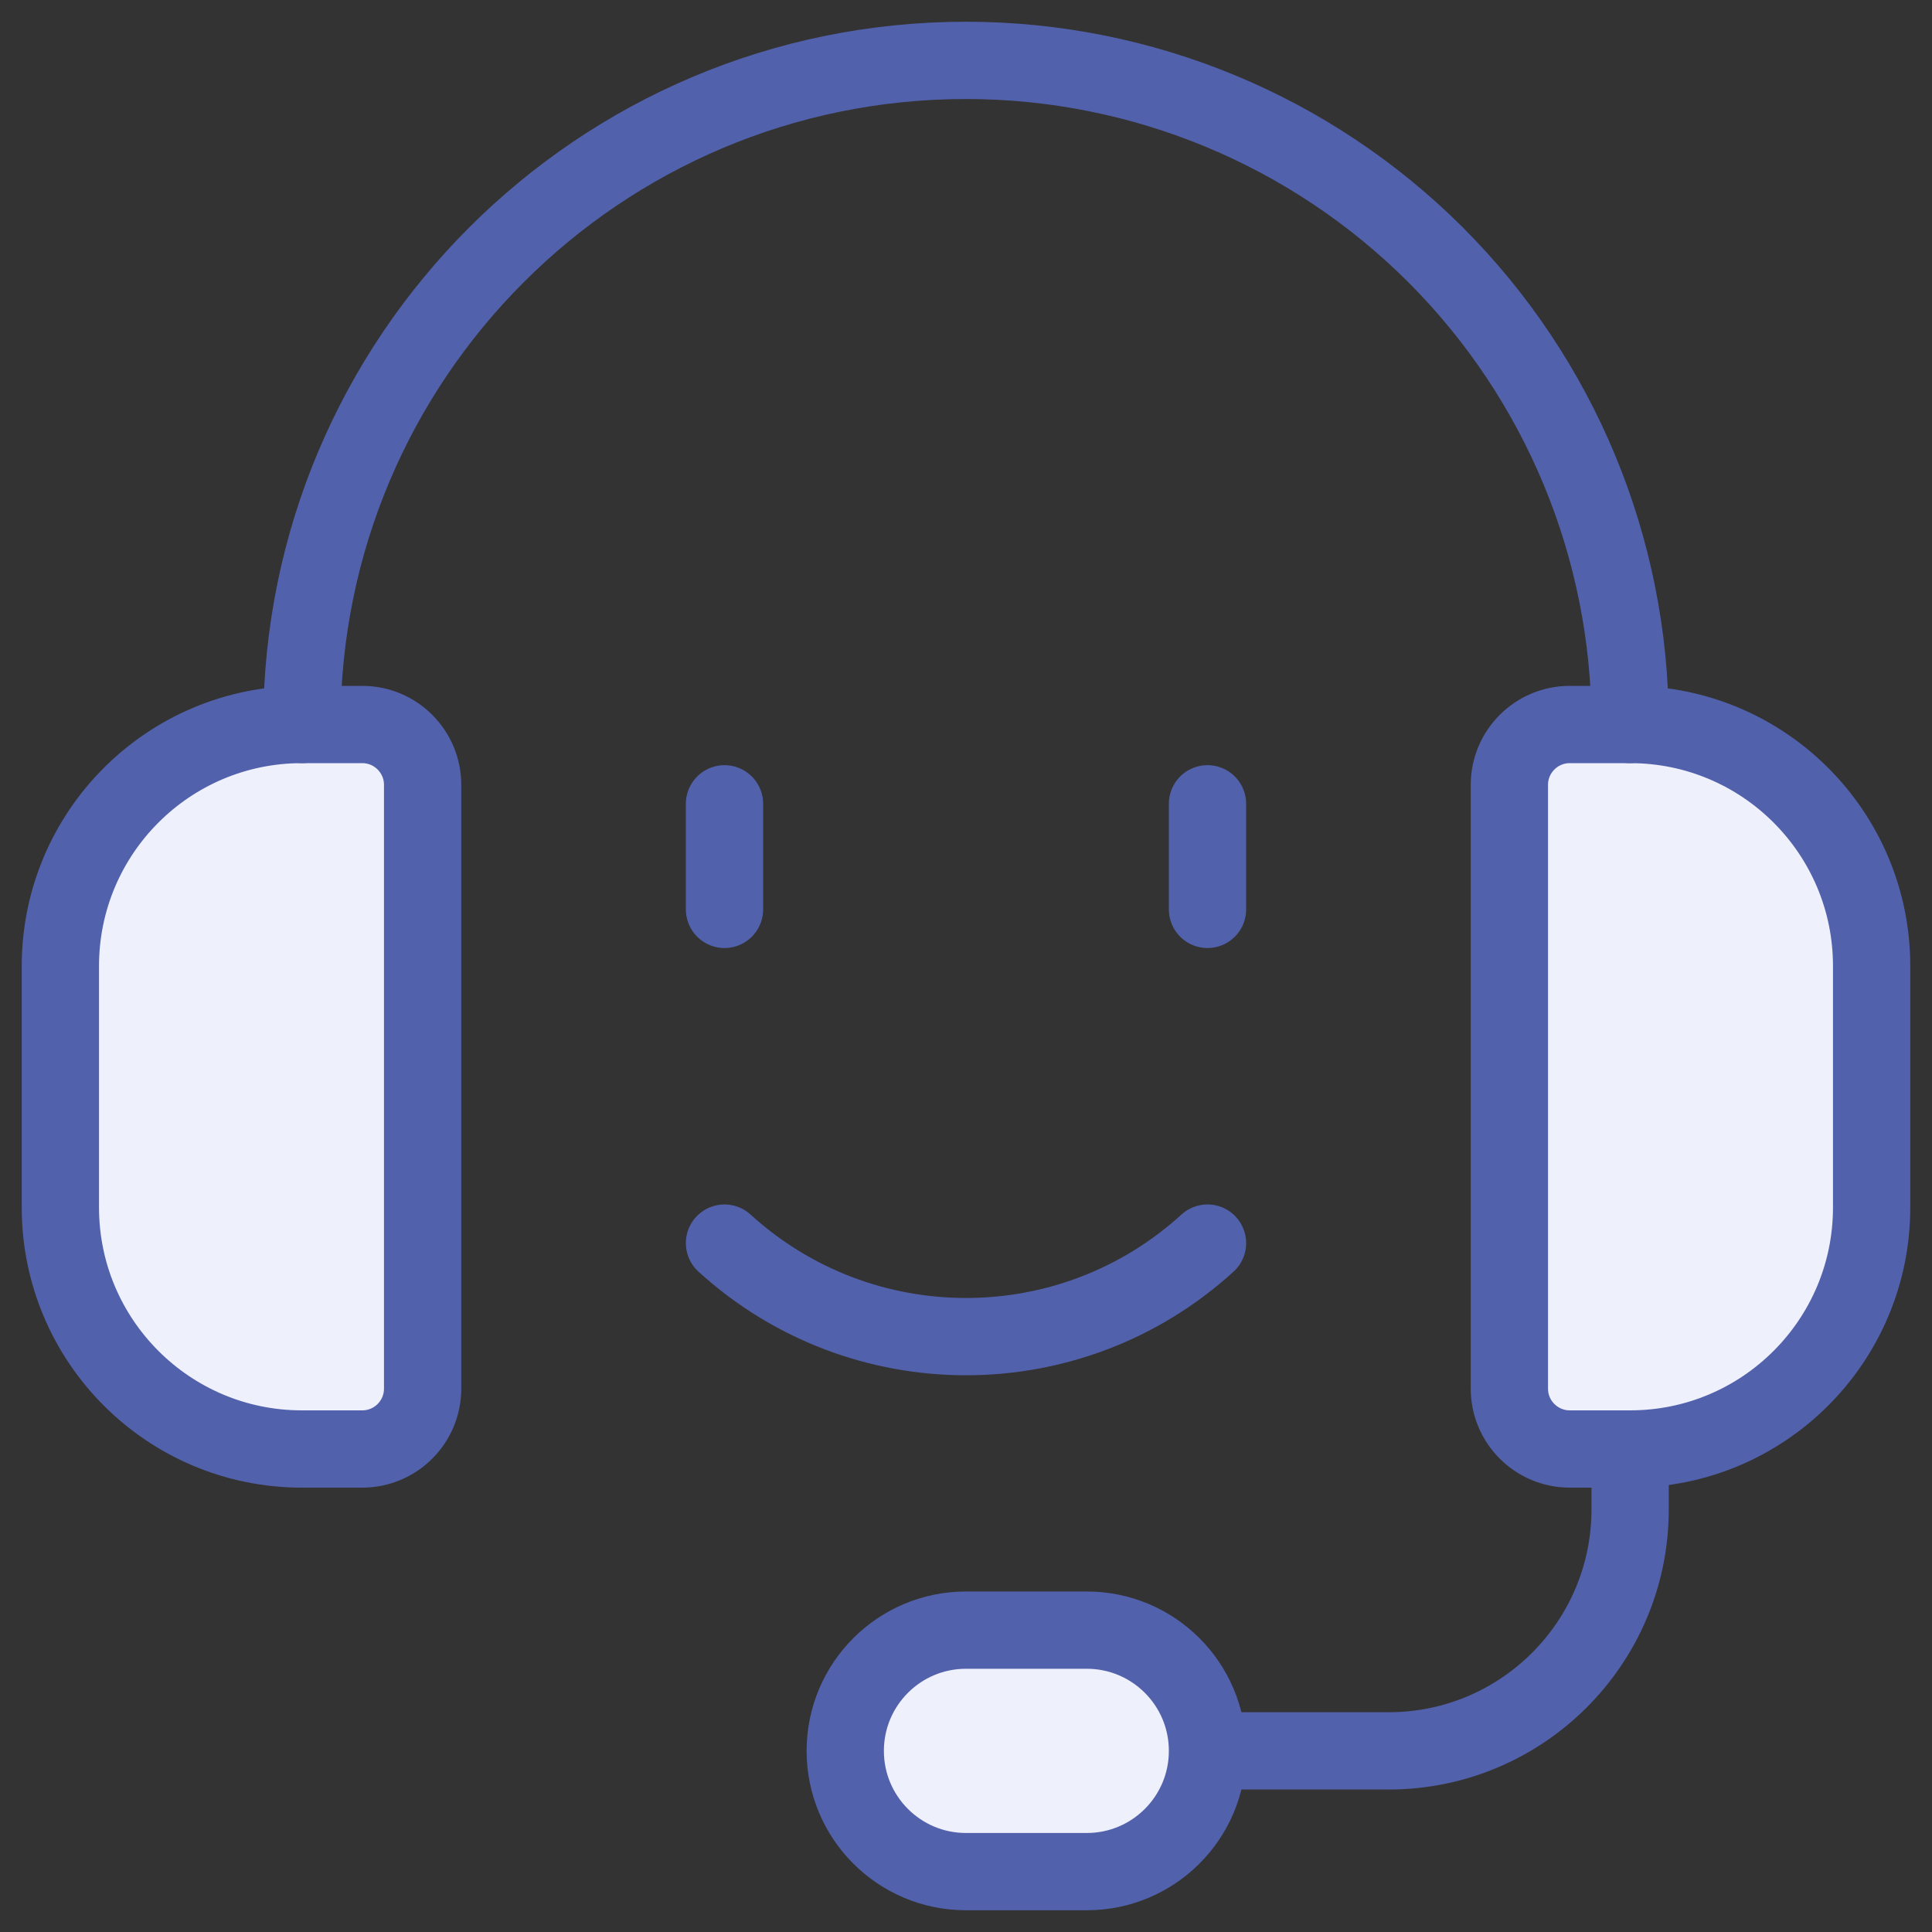
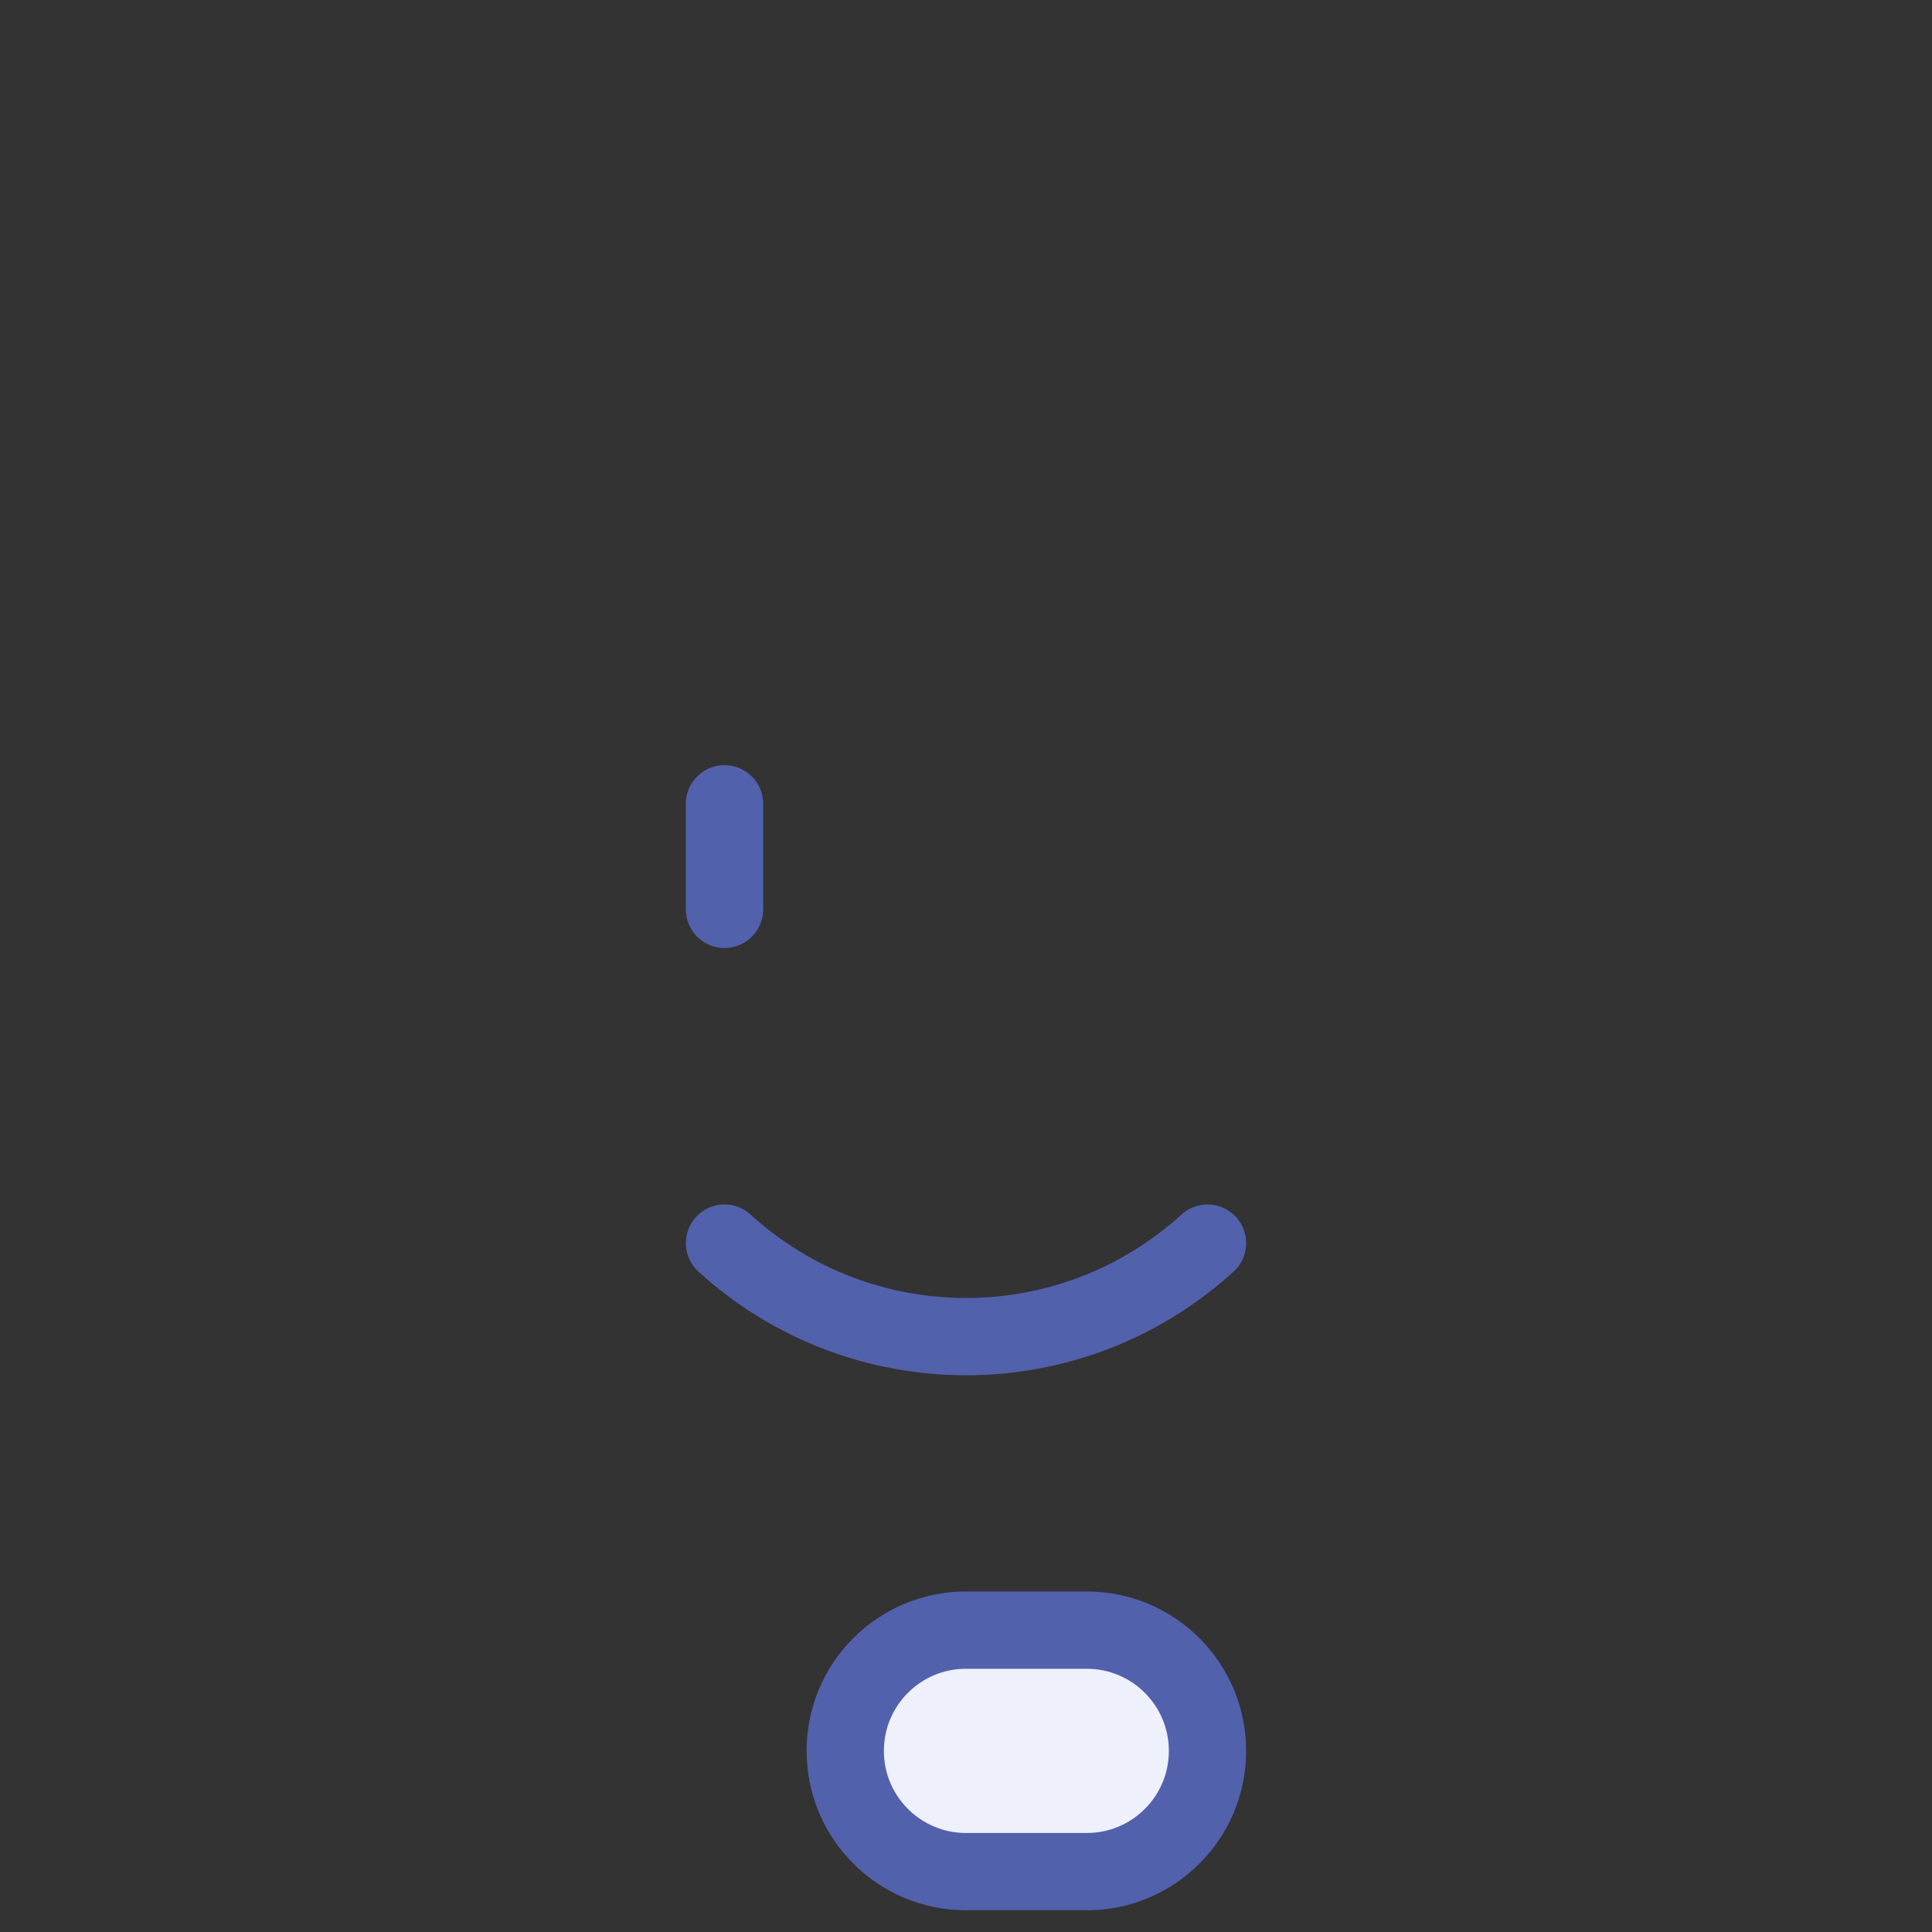
<svg xmlns="http://www.w3.org/2000/svg" width="40" height="40" viewBox="0 0 40 40" fill="none">
  <rect x="0" y="0" width="40" height="40" fill="#333333" stroke="none" />
-   <path fill-rule="evenodd" clip-rule="evenodd" d="M7.5 30H6.25C3.489 30 1.25 27.761 1.25 25V20C1.25 17.239 3.489 15 6.25 15H7.5C8.19 15 8.75 15.56 8.75 16.25V28.75C8.75 29.44 8.19 30 7.5 30Z" fill="#EEF0FC" stroke="#5261AC" stroke-width="1.6" stroke-linecap="round" stroke-linejoin="round" />
-   <path fill-rule="evenodd" clip-rule="evenodd" d="M33.75 30H32.5C31.81 30 31.25 29.44 31.25 28.75V16.25C31.25 15.56 31.81 15 32.5 15H33.75C36.511 15 38.75 17.239 38.75 20V25C38.75 27.761 36.511 30 33.75 30Z" fill="#EEF0FC" stroke="#5261AC" stroke-width="1.6" stroke-linecap="round" stroke-linejoin="round" />
-   <path d="M6.25 15C6.25 7.406 12.406 1.25 20 1.25V1.25C23.647 1.25 27.144 2.699 29.723 5.277C32.301 7.856 33.75 11.353 33.75 15" stroke="#5261AC" stroke-width="1.6" stroke-linecap="round" stroke-linejoin="round" />
-   <path d="M25 36.25H28.75C31.511 36.25 33.75 34.011 33.75 31.25V31.25V30" stroke="#5261AC" stroke-width="1.6" stroke-linecap="round" stroke-linejoin="round" />
  <path fill-rule="evenodd" clip-rule="evenodd" d="M22.5 38.75H20C18.619 38.75 17.5 37.631 17.5 36.25V36.25C17.5 34.869 18.619 33.75 20 33.75H22.5C23.881 33.75 25 34.869 25 36.25V36.25C25 37.631 23.881 38.75 22.5 38.75Z" fill="#EEF0FC" stroke="#5261AC" stroke-width="1.6" stroke-linecap="round" stroke-linejoin="round" />
  <path d="M15 25.737C17.833 28.319 22.167 28.319 25 25.737" stroke="#5261AC" stroke-width="1.6" stroke-linecap="round" stroke-linejoin="round" />
  <path d="M15 16.642V18.828" stroke="#5261AC" stroke-width="1.6" stroke-linecap="round" stroke-linejoin="round" />
-   <path d="M25 16.642V18.828" stroke="#5261AC" stroke-width="1.6" stroke-linecap="round" stroke-linejoin="round" />
</svg>